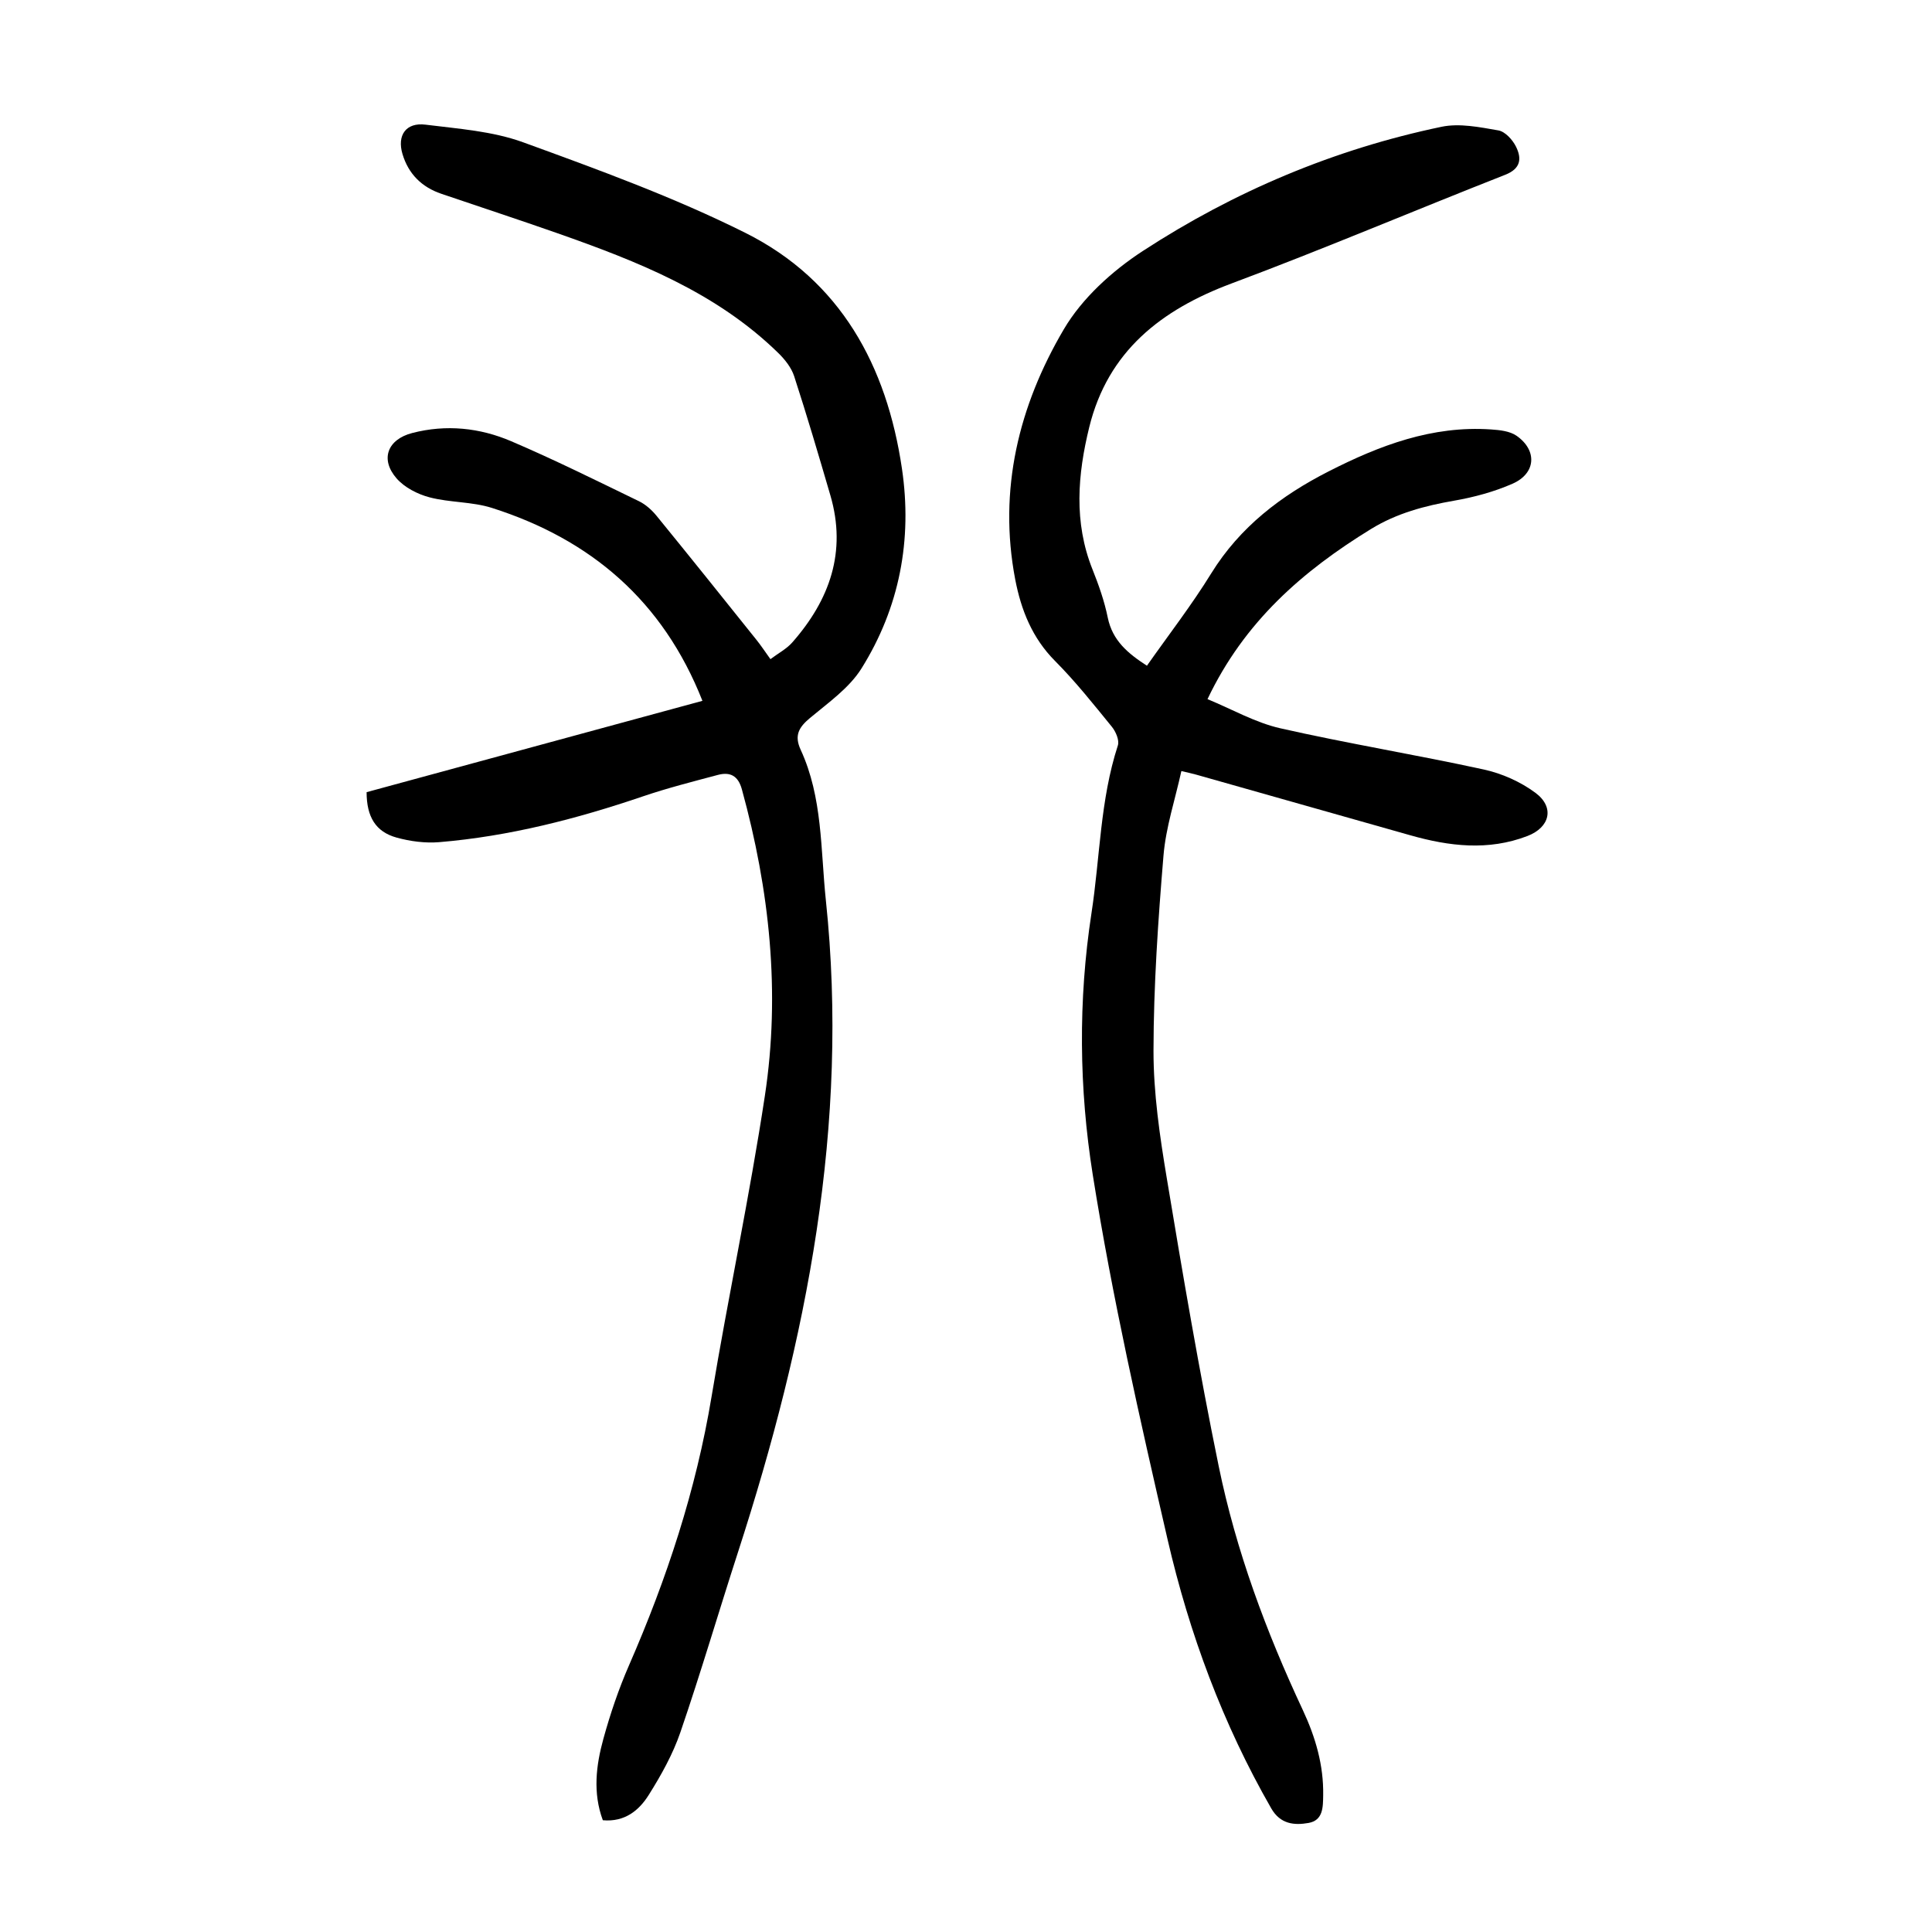
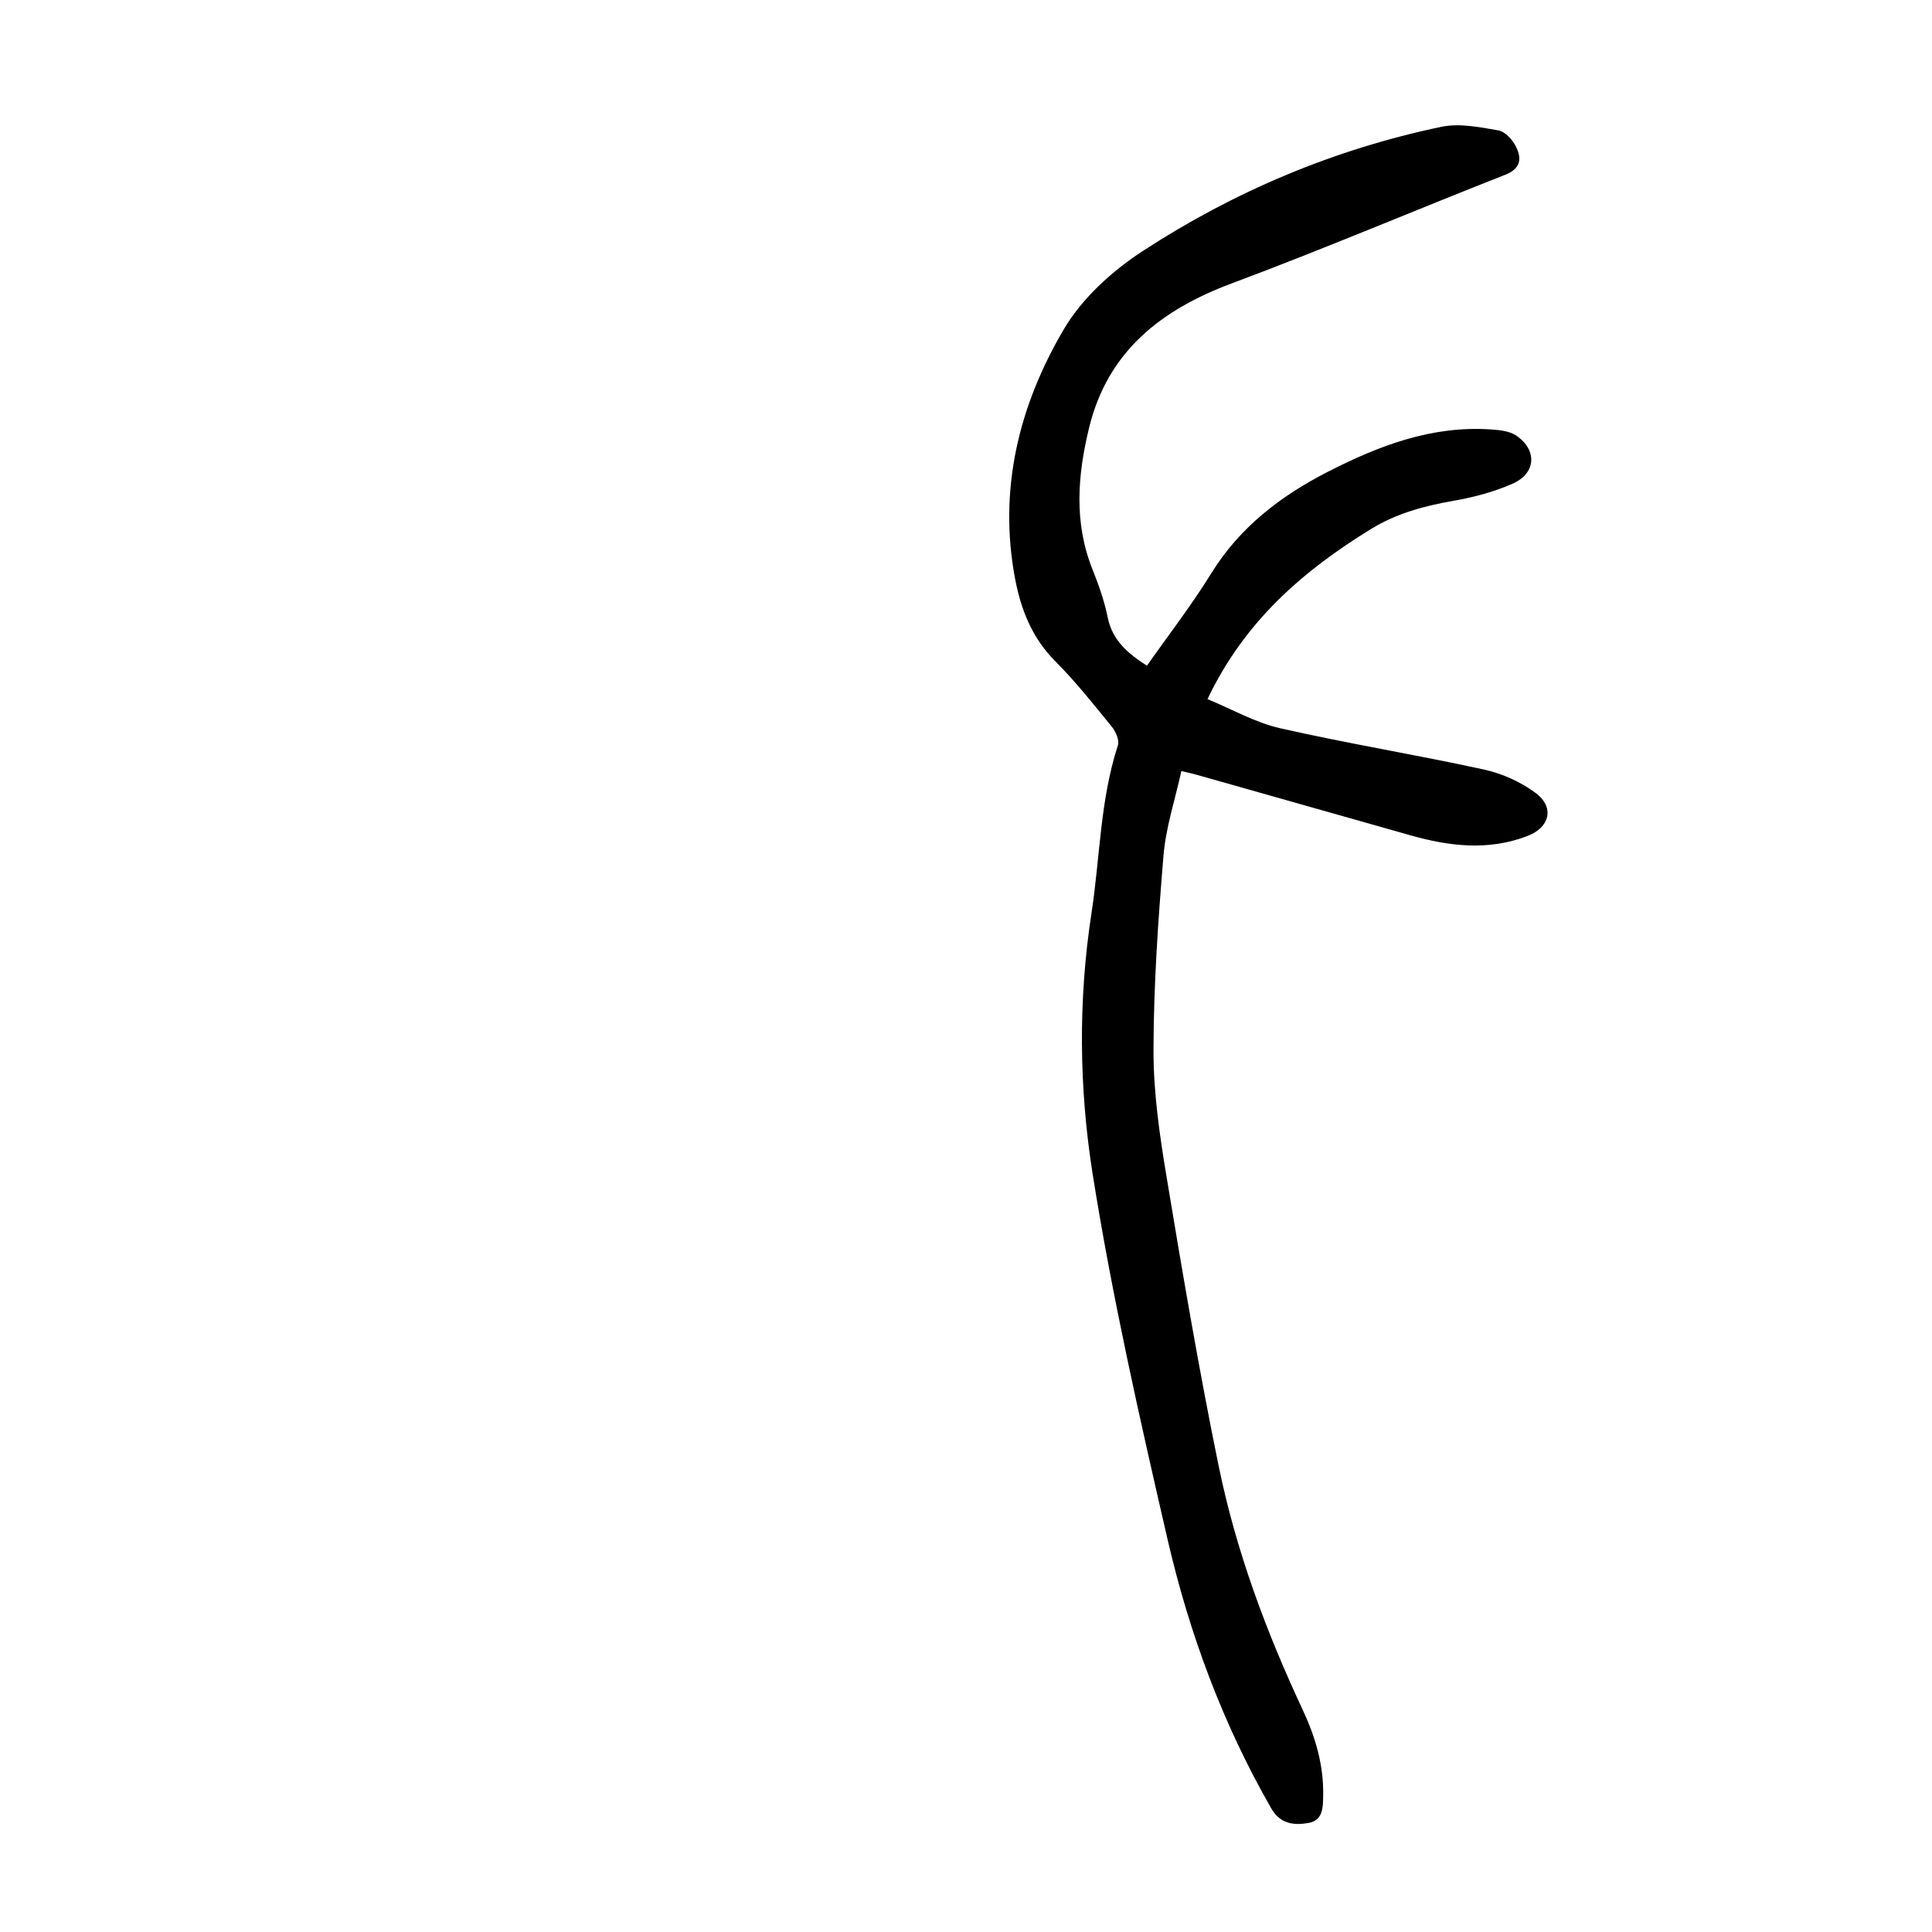
<svg xmlns="http://www.w3.org/2000/svg" version="1.1" id="zdic.net" x="0px" y="0px" viewBox="0 0 400 400" style="enable-background:new 0 0 400 400;" xml:space="preserve">
  <g>
    <path d="M237.46,137.83c4.51-6.42,9.27-12.56,13.32-19.13c5.95-9.62,14.45-16.08,24.27-21.09c10.56-5.39,21.48-9.53,33.64-8.7   c1.81,0.12,3.91,0.34,5.31,1.32c4.32,3.03,4,7.78-0.83,9.91c-3.82,1.68-7.98,2.8-12.1,3.52c-6.08,1.06-11.86,2.58-17.21,5.86   c-14.08,8.65-26.21,19.12-33.86,35.23c5.05,2.07,9.87,4.85,15.06,6.03c13.98,3.17,28.14,5.48,42.15,8.54   c3.76,0.82,7.61,2.54,10.68,4.82c4.04,3,3.01,7.16-1.66,8.95c-8.1,3.11-16.19,2.13-24.26-0.16c-14.76-4.19-29.52-8.37-44.28-12.54   c-0.83-0.24-1.68-0.41-3.1-0.75c-1.29,5.89-3.21,11.62-3.7,17.47c-1.12,13.44-2.05,26.94-2.07,40.41   c-0.01,8.79,1.29,17.64,2.74,26.35c3.31,19.94,6.7,39.89,10.76,59.69c3.59,17.52,9.82,34.27,17.41,50.48   c2.63,5.62,4.33,11.43,4.22,17.68c-0.04,2.39,0.01,5.16-3.02,5.7c-2.98,0.53-5.86,0.25-7.73-3.01   c-10.03-17.47-16.97-36.2-21.47-55.7c-5.77-25.04-11.46-50.16-15.49-75.51c-2.83-17.82-3.04-36.06-0.26-54.15   c1.78-11.57,1.78-23.41,5.46-34.71c0.35-1.07-0.43-2.88-1.25-3.88c-3.79-4.65-7.53-9.37-11.75-13.61   c-4.75-4.77-7.04-10.59-8.25-16.88c-3.55-18.56,0.74-35.96,10.06-51.79c3.78-6.43,10.01-12.08,16.35-16.21   c18.95-12.35,39.64-21.08,61.85-25.72c3.73-0.78,7.91,0.08,11.78,0.75c1.39,0.24,2.94,1.94,3.64,3.36c1.2,2.43,1.04,4.55-2.24,5.83   c-18.91,7.43-37.63,15.39-56.66,22.5c-14.61,5.46-25.59,14.06-29.45,29.74c-2.41,9.8-3.24,19.7,0.67,29.46   c1.29,3.23,2.47,6.58,3.16,9.98C230.33,132.64,233.53,135.29,237.46,137.83z" />
-     <path d="M124.81,376.86c-2.1-5.66-1.41-11.35,0.12-16.88c1.42-5.15,3.15-10.27,5.29-15.17c7.82-17.91,13.89-36.3,17.1-55.65   c3.46-20.8,7.88-41.45,11.04-62.3c3.25-21.39,0.97-42.59-4.76-63.43c-0.77-2.82-2.43-3.67-4.98-2.99   c-5.18,1.38-10.38,2.7-15.45,4.42c-13.75,4.68-27.74,8.29-42.24,9.5c-2.91,0.24-6.01-0.17-8.83-0.95c-4.33-1.2-6.19-4.29-6.2-9.4   c23.08-6.28,46.24-12.58,69.53-18.91c-8.17-20.72-23.14-33.44-43.61-39.95c-4.11-1.3-8.68-1.08-12.88-2.18   c-2.48-0.65-5.19-2.04-6.84-3.93c-3.46-3.99-1.84-8.06,3.21-9.38c7.05-1.84,14.01-1.1,20.55,1.7c8.94,3.82,17.66,8.16,26.41,12.4   c1.41,0.68,2.7,1.85,3.7,3.08c6.94,8.51,13.8,17.08,20.66,25.65c0.92,1.15,1.74,2.39,2.88,3.98c1.66-1.25,3.36-2.13,4.53-3.47   c7.73-8.79,11.3-18.75,7.88-30.44c-2.41-8.25-4.84-16.5-7.5-24.68c-0.58-1.78-1.92-3.46-3.29-4.8   C148.27,60.51,132,54.12,115.45,48.3c-8-2.81-16.06-5.45-24.08-8.18c-4.06-1.38-6.81-4.11-8.04-8.23   c-1.16-3.88,0.72-6.59,4.77-6.08c6.79,0.85,13.84,1.34,20.18,3.64c15.57,5.67,31.25,11.37,46.04,18.76   c19.71,9.85,29.28,27.52,32.42,48.83c2.17,14.72-0.5,28.74-8.37,41.34c-2.54,4.07-6.88,7.1-10.67,10.27   c-2.31,1.93-3.3,3.61-1.93,6.58c4.57,9.9,4.11,20.7,5.22,31.21c4.89,46.41-3.96,90.96-18.16,134.81   c-4.04,12.46-7.72,25.03-11.97,37.42c-1.56,4.54-3.98,8.87-6.55,12.96C132.3,374.83,129.35,377.27,124.81,376.86z" />
  </g>
</svg>